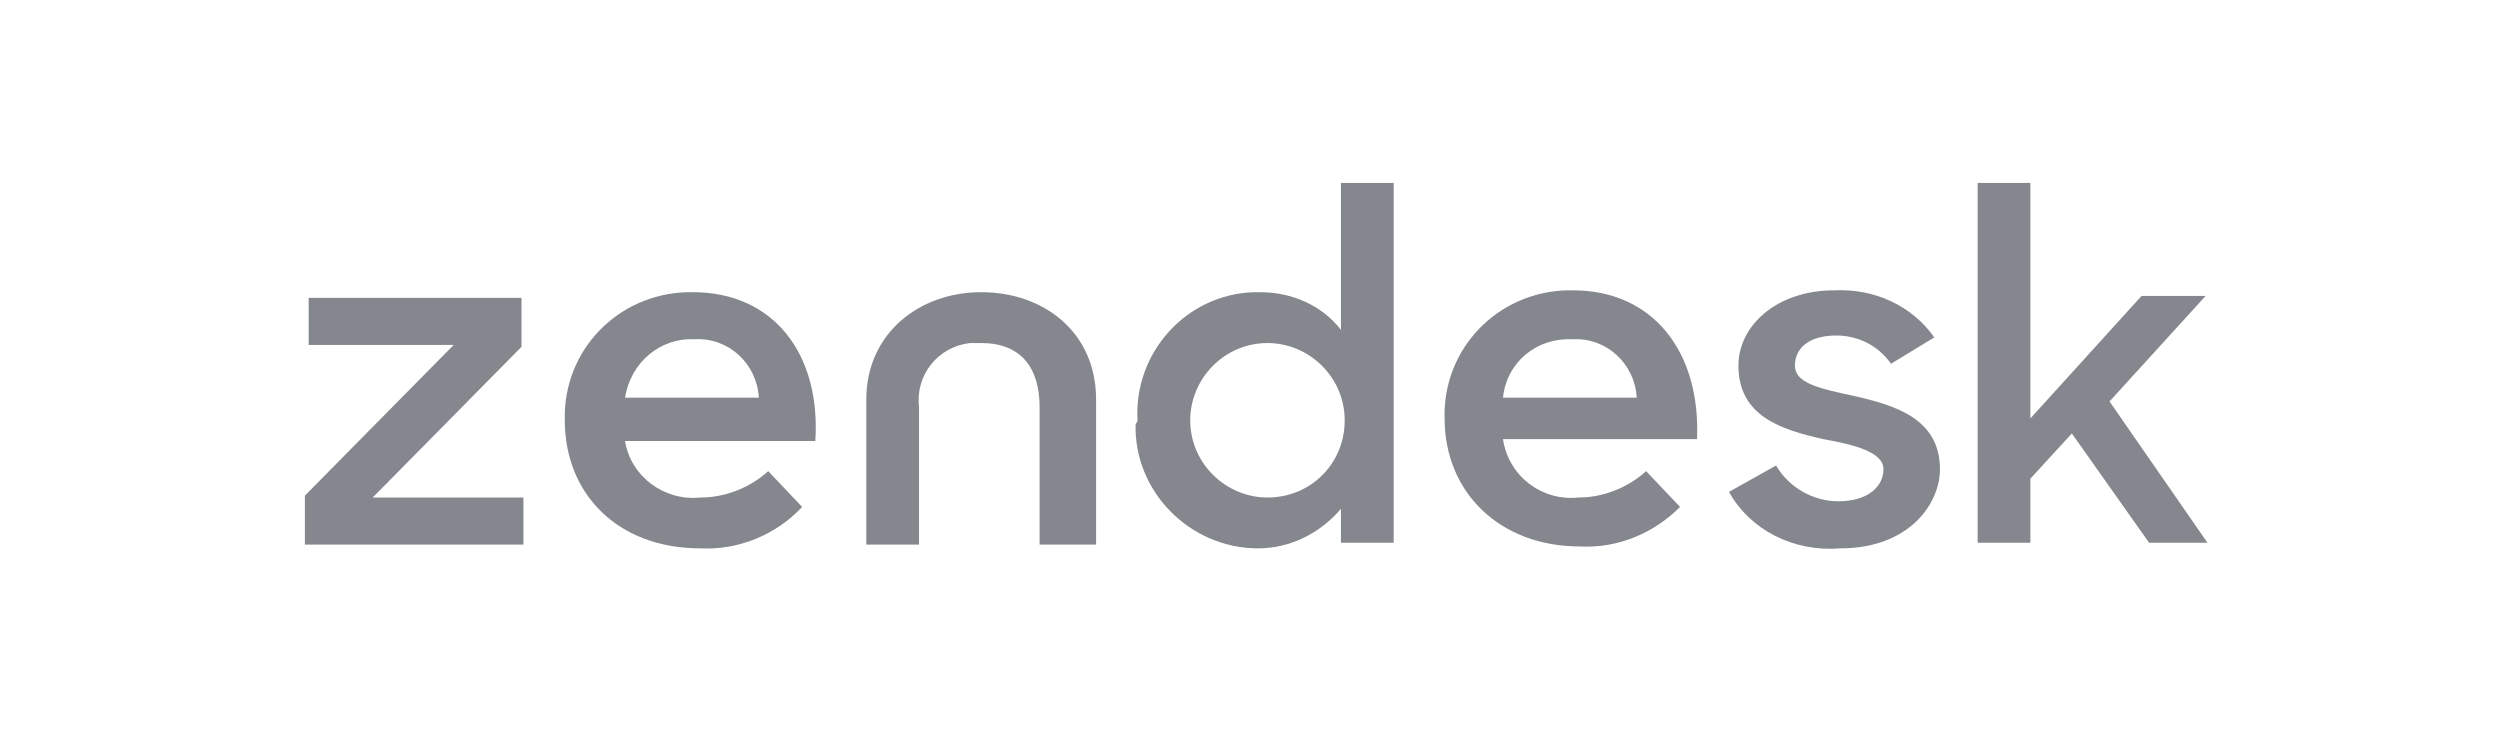
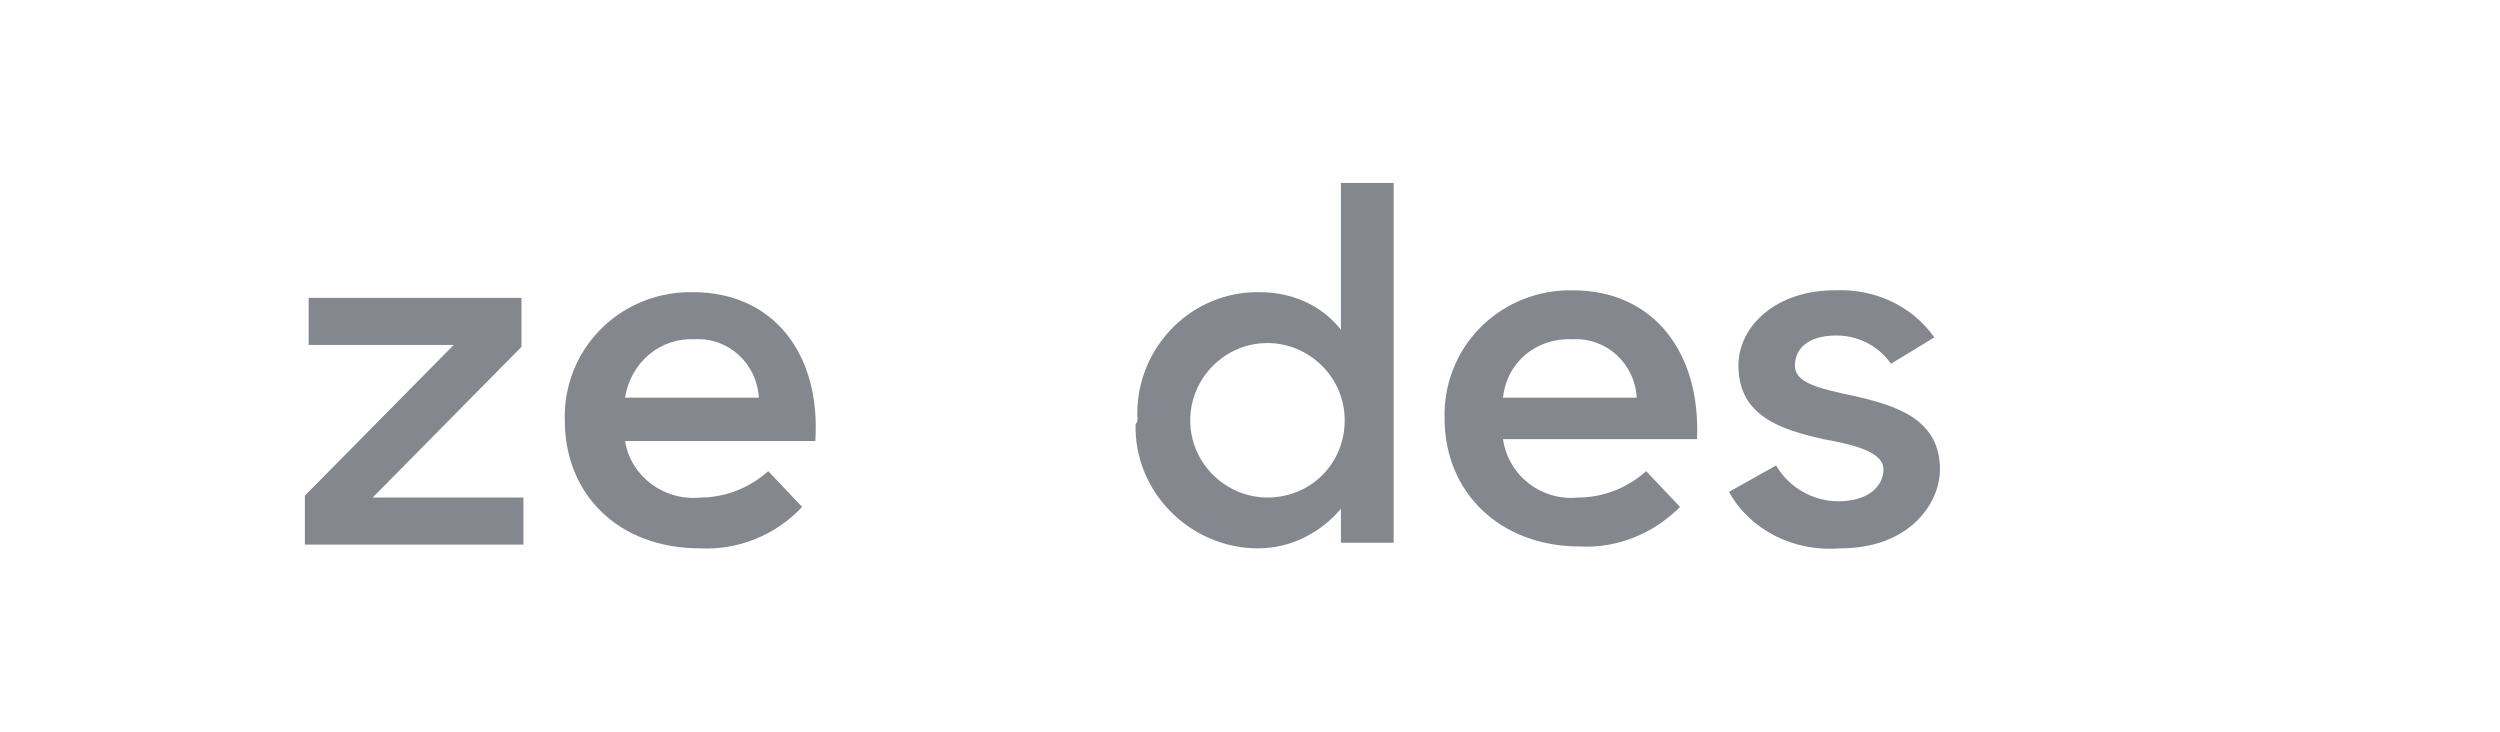
<svg xmlns="http://www.w3.org/2000/svg" fill="none" height="878.049" viewBox="0 0 164 48" width="3000">
  <path d="M103.539 32.637C105.145 32.637 106.752 32.019 107.987 30.907L110.212 33.255C108.482 34.985 106.134 35.974 103.662 35.85C98.348 35.85 94.765 32.266 94.765 27.447C94.641 22.875 98.225 19.168 102.797 19.044C102.921 19.044 103.044 19.044 103.168 19.044C108.482 19.044 111.571 23.122 111.324 28.806H98.596C98.966 31.278 101.191 32.884 103.539 32.637ZM107.369 26.088C107.246 23.863 105.392 22.133 103.168 22.257C100.82 22.133 98.843 23.74 98.596 26.088H107.369Z" fill="#84888E" />
  <path d="M20 32.513L29.762 22.627H20.247V19.538H34.211V22.751L24.449 32.637H34.335V35.726H20V32.513Z" fill="#84888E" />
  <path d="M45.947 32.637C47.554 32.637 49.16 32.019 50.396 30.907L52.62 33.254C50.89 35.108 48.419 36.097 45.947 35.973C40.51 35.973 37.05 32.389 37.05 27.57C36.926 22.998 40.51 19.291 45.082 19.167C45.206 19.167 45.33 19.167 45.453 19.167C50.767 19.167 53.856 23.245 53.485 28.929H41.004C41.375 31.277 43.599 32.884 45.947 32.637ZM49.778 26.087C49.655 23.863 47.801 22.133 45.577 22.256C43.352 22.133 41.375 23.739 41.004 26.087H49.778Z" fill="#84888E" />
  <path d="M74.619 27.57C74.372 23.122 77.832 19.291 82.28 19.167C82.404 19.167 82.528 19.167 82.651 19.167C84.752 19.167 86.729 20.032 87.965 21.639V12H91.425V35.603H87.965V33.378C86.605 34.985 84.628 35.973 82.528 35.973C78.079 35.973 74.372 32.266 74.495 27.817C74.619 27.694 74.619 27.57 74.619 27.57ZM88.212 27.57C88.212 24.728 85.864 22.504 83.145 22.504C80.303 22.504 78.079 24.852 78.079 27.57C78.079 30.413 80.427 32.637 83.145 32.637C85.988 32.637 88.212 30.413 88.212 27.57Z" fill="#84888E" />
  <path d="M113.422 32.266L116.511 30.536C117.376 32.019 118.983 32.884 120.589 32.884C122.566 32.884 123.555 31.895 123.555 30.783C123.555 29.671 121.701 29.177 119.601 28.806C116.882 28.188 114.04 27.323 114.04 23.986C114.04 21.391 116.511 19.044 120.342 19.044C122.937 18.92 125.409 20.032 126.891 22.133L124.049 23.863C123.184 22.627 121.825 22.009 120.466 22.009C118.612 22.009 117.747 22.874 117.747 23.986C117.747 25.099 119.23 25.469 121.578 25.964C124.296 26.581 127.262 27.447 127.262 30.783C127.262 33.007 125.285 35.973 120.713 35.973C117.623 36.22 114.781 34.737 113.422 32.266Z" fill="#84888E" />
-   <path d="M135.913 28.435L133.194 31.401V35.603H129.734V12H133.194V27.447L140.485 19.414H144.687L138.385 26.335L144.81 35.603H140.98L135.913 28.435Z" fill="#84888E" />
-   <path d="M64.366 19.167C60.288 19.167 56.828 21.886 56.828 26.211V35.726H60.288V26.705C60.041 24.604 61.524 22.751 63.625 22.503C63.872 22.503 64.119 22.503 64.366 22.503C66.961 22.503 68.197 24.11 68.197 26.705V35.726H71.904V26.211C71.904 21.762 68.444 19.167 64.366 19.167Z" fill="#84888E" />
</svg>